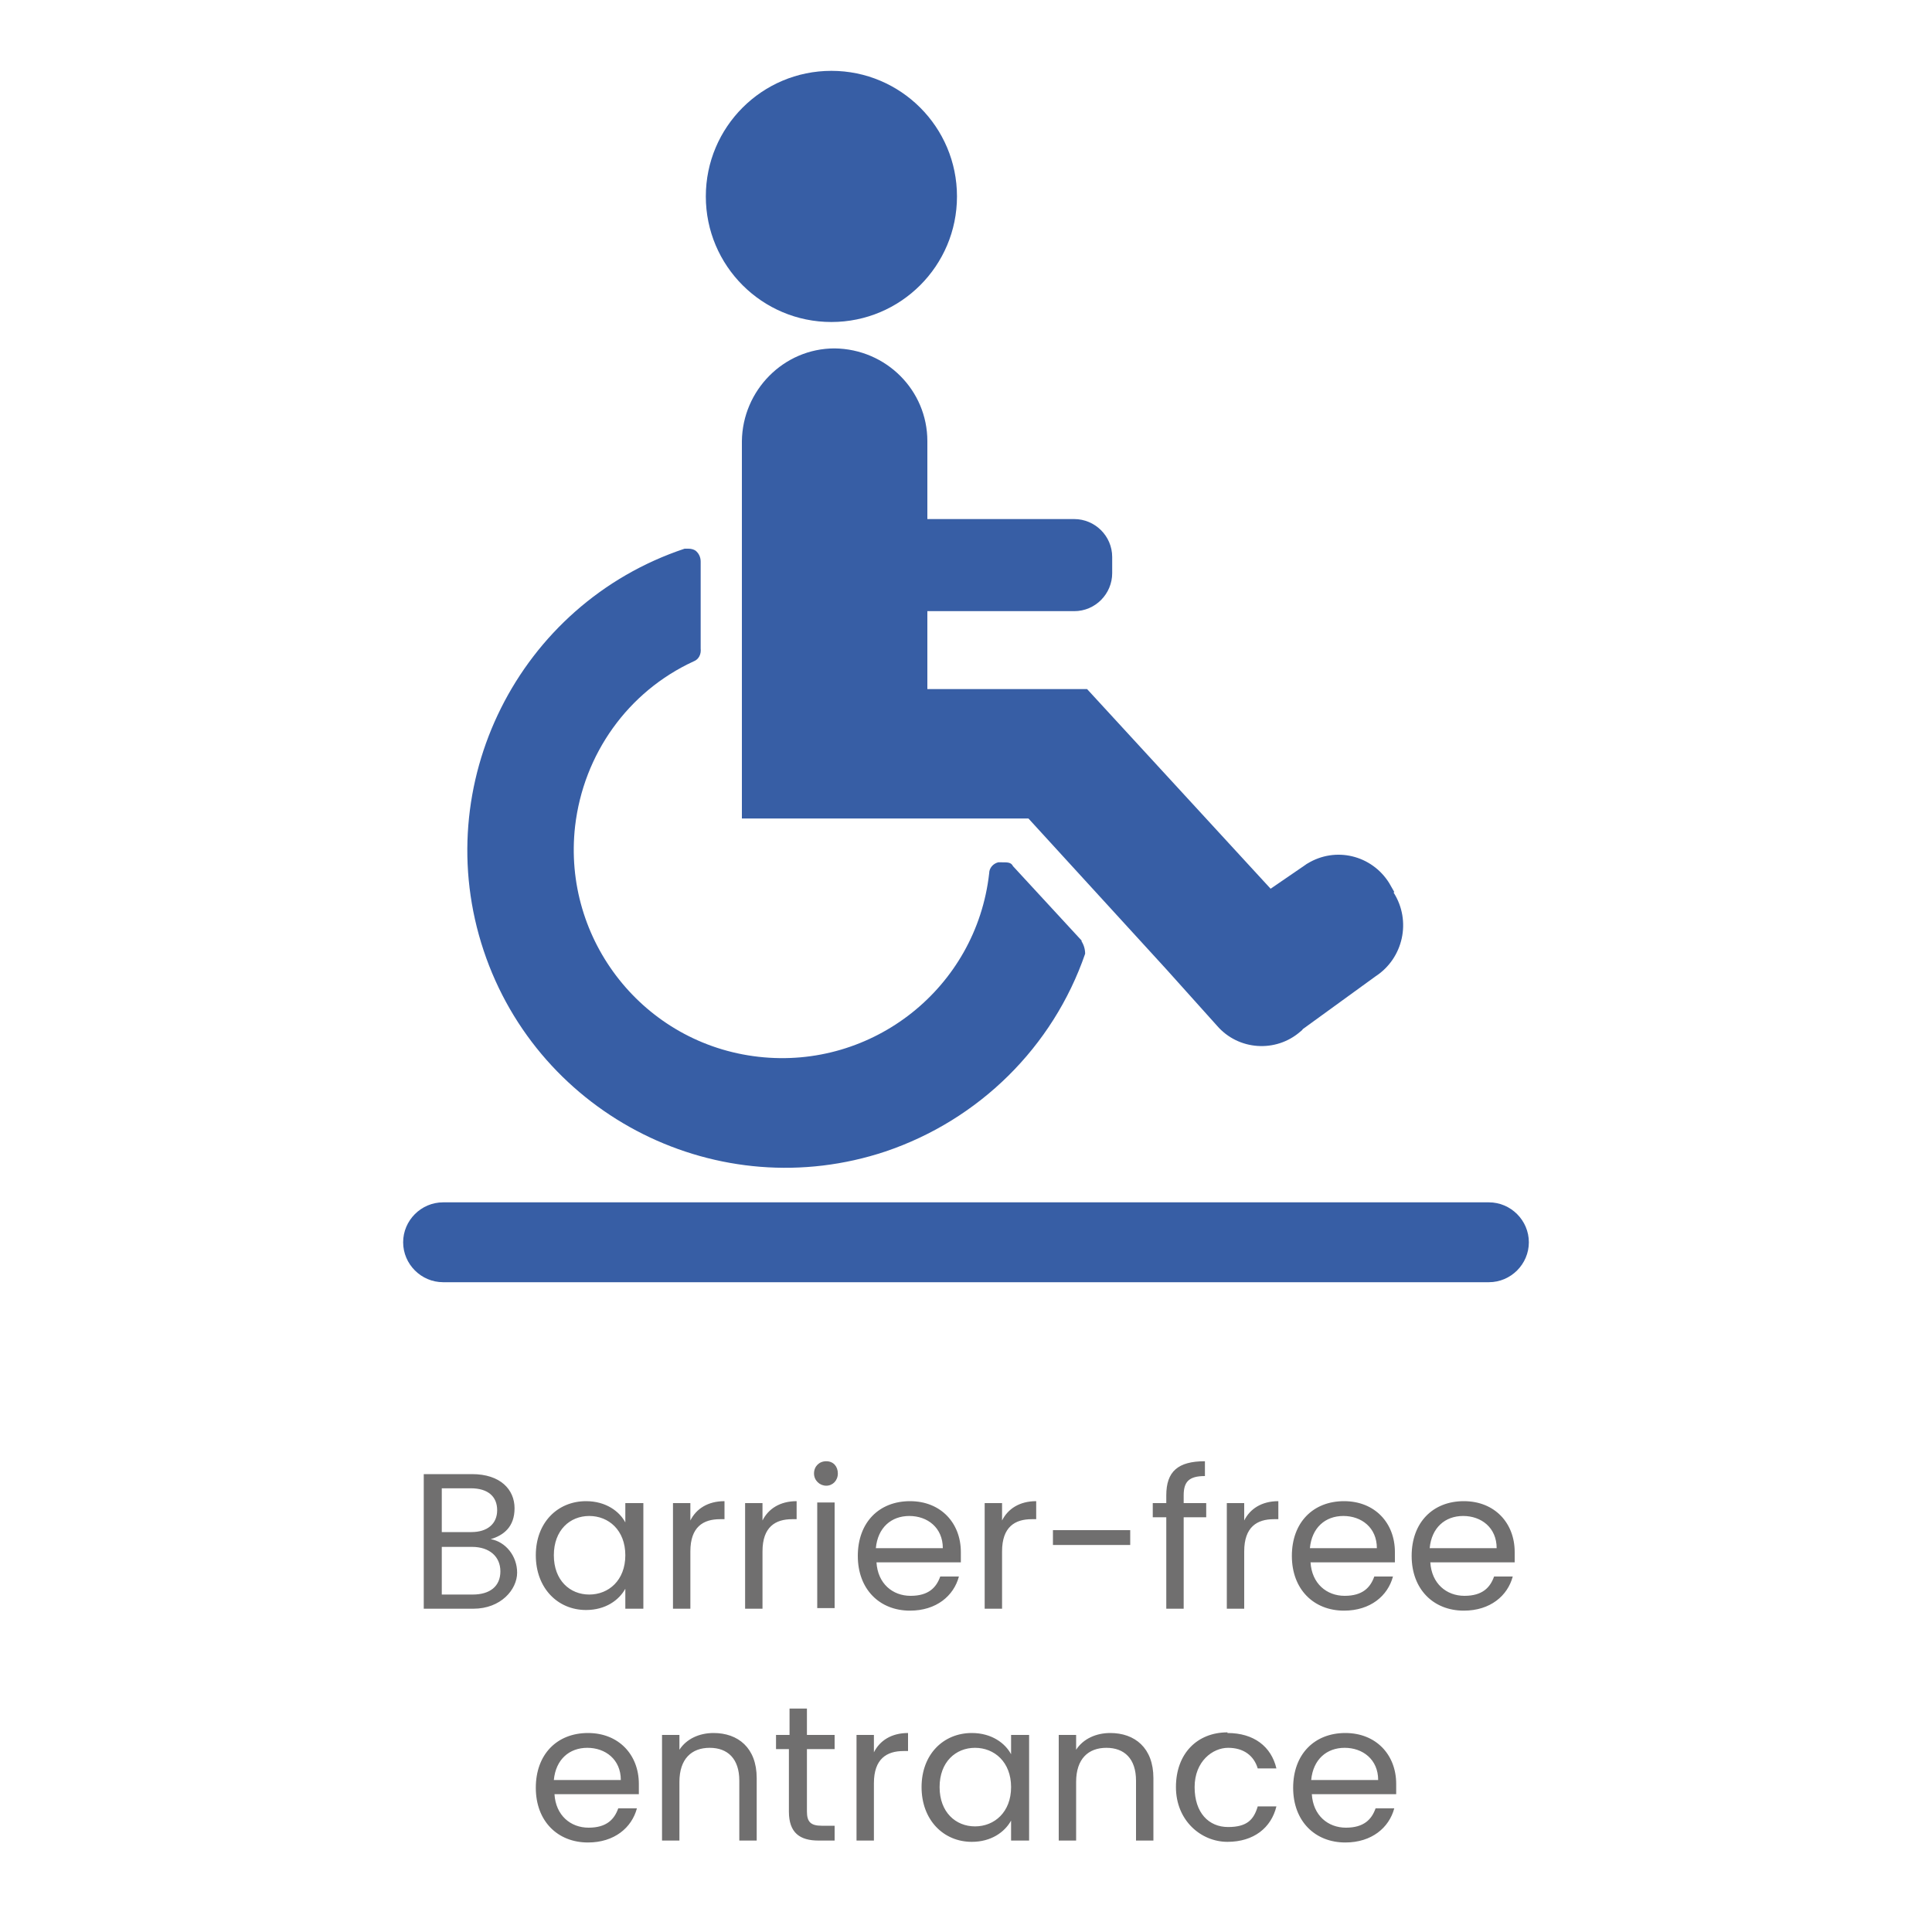
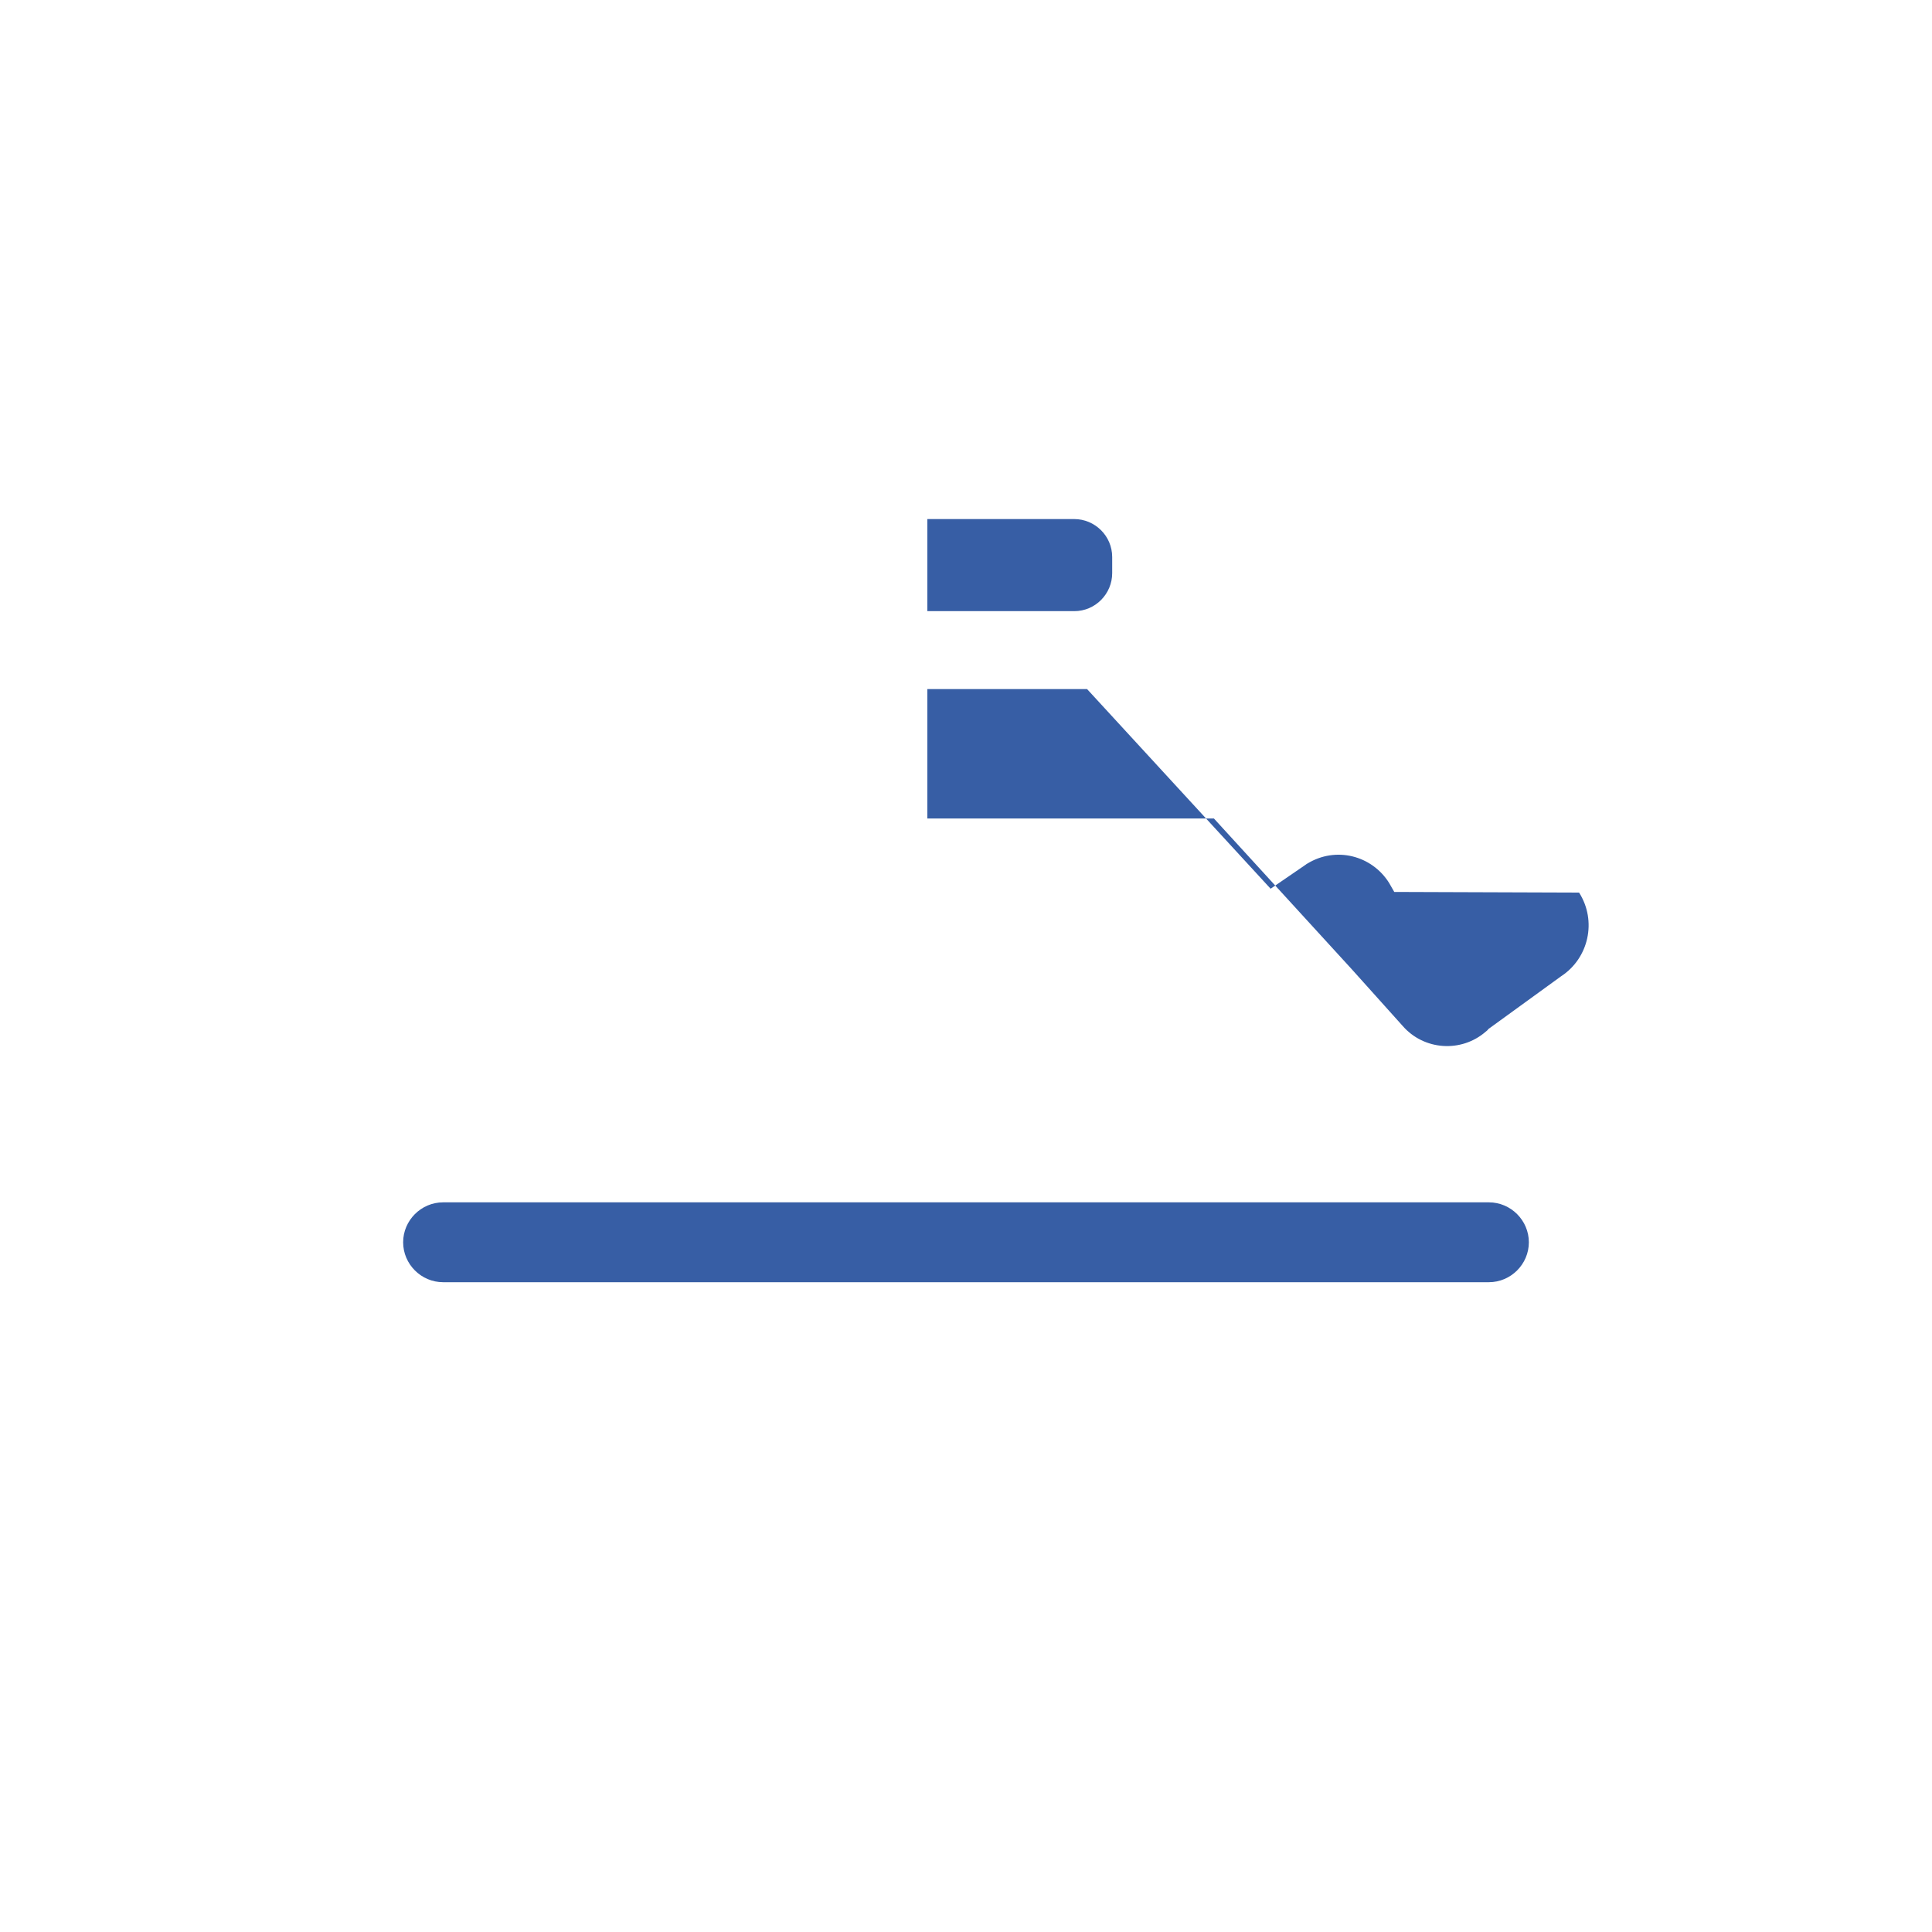
<svg xmlns="http://www.w3.org/2000/svg" id="Vrstva_1" data-name="Vrstva 1" version="1.1" viewBox="0 0 300 300">
  <defs>
    <style>.cls-1{fill:#375ea5;stroke-width:0}</style>
  </defs>
-   <circle id="Ellipse_12" data-name="Ellipse 12" class="cls-1" cx="129.1" cy="30.5" r="19.5" />
  <path id="Path_73" data-name="Path 73" class="cls-1" d="M231.2 199.1H68.8c-3.4 0-6.2-2.8-6.2-6.2 0-3.4 2.8-6.2 6.2-6.2h162.4c3.4 0 6.2 2.8 6.2 6.2 0 3.4-2.8 6.2-6.2 6.2Z" />
-   <path id="Path_74" data-name="Path 74" class="cls-1" d="m168 146.1-10.7-11.6c-.3-.6-.8-.6-1.7-.6h-.6c-.8.2-1.4.9-1.4 1.7-2 17.8-18.1 30.5-35.8 28.5-17.8-2-30.5-18.1-28.5-35.8 1.3-11.2 8.2-20.9 18.4-25.6.8-.3 1.2-1.1 1.1-2V87.2c0-.7-.3-1.3-.8-1.7-.3-.2-.7-.3-1.1-.3h-.6c-25.8 8.6-39.8 36.6-31.2 62.4s36.6 39.8 62.4 31.2c14.5-4.9 26-16.2 31-30.7 0-.7-.2-1.4-.6-2Z" />
-   <path id="Path_75" data-name="Path 75" class="cls-1" d="m216.5 138.5-.8-1.4c-2.7-4.3-8.3-5.7-12.7-3 0 0-.2.1-.3.2l-5.4 3.7-28.5-31H144V94.9h22.8c3.3 0 5.9-2.7 5.9-5.9v-2.5c0-3.3-2.7-5.9-5.9-5.9H144V68.5c0-7.9-6.4-14.3-14.4-14.4-7.9 0-14.3 6.5-14.4 14.4v58.6h44.5l21.4 23.4 7.9 8.8c3.3 3.8 9.1 4.2 12.9.9.1-.1.3-.2.4-.4l11.3-8.2c4.3-2.8 5.6-8.6 2.8-13Z" />
-   <path d="M73.6 249.8h-7.8v-20.9h7.5c4.4 0 6.6 2.4 6.6 5.3s-1.7 4.2-3.7 4.8c2.3.4 4.1 2.6 4.1 5.2s-2.5 5.6-6.8 5.6Zm-.5-18.7h-4.5v6.8h4.6c2.5 0 4-1.3 4-3.4s-1.4-3.4-4.1-3.4Zm.2 9.1h-4.7v7.4h4.8c2.7 0 4.3-1.3 4.3-3.6s-1.7-3.8-4.4-3.8Zm17.7-7.1c3.1 0 5.2 1.6 6.1 3.3v-3h2.8v16.4h-2.8v-3.1c-1 1.8-3.1 3.3-6.1 3.3-4.4 0-7.8-3.4-7.8-8.5s3.4-8.4 7.8-8.4Zm.5 2.3c-3 0-5.5 2.2-5.5 6.1s2.5 6.1 5.5 6.1 5.6-2.2 5.6-6.1-2.6-6.1-5.6-6.1Zm15.7 14.4h-2.7v-16.4h2.7v2.7c.9-1.8 2.7-3 5.3-3v2.8h-.7c-2.6 0-4.6 1.2-4.6 5v8.9Zm11.2 0h-2.7v-16.4h2.7v2.7c.9-1.8 2.7-3 5.3-3v2.8h-.7c-2.6 0-4.6 1.2-4.6 5v8.9Zm8-21c0-1.1.8-1.9 1.9-1.9s1.8.8 1.8 1.9-.8 1.9-1.8 1.9-1.9-.8-1.9-1.9Zm.5 4.5h2.7v16.4h-2.7v-16.4Zm14.4 16.8c-4.7 0-8.1-3.3-8.1-8.5s3.3-8.5 8.1-8.5 7.9 3.4 7.9 7.9v1.6h-13.1c.2 3.3 2.5 5.2 5.3 5.2s4-1.3 4.6-3h2.9c-.8 3-3.5 5.3-7.6 5.3Zm-5.3-9.7h10.4c0-3.2-2.4-5-5.2-5s-4.9 1.8-5.2 5Zm19.6 9.4h-2.7v-16.4h2.7v2.7c.9-1.8 2.7-3 5.3-3v2.8h-.7c-2.6 0-4.6 1.2-4.6 5v8.9Zm7.9-12.2h12v2.3h-12v-2.3Zm17.6-2H179v-2.2h2.1v-1.2c0-3.7 1.8-5.3 6-5.3v2.3c-2.5 0-3.3.9-3.3 3v1.2h3.5v2.2h-3.5v14.2h-2.7v-14.2Zm12.1 14.2h-2.7v-16.4h2.7v2.7c.9-1.8 2.7-3 5.3-3v2.8h-.7c-2.6 0-4.6 1.2-4.6 5v8.9Zm15.5.3c-4.7 0-8.1-3.3-8.1-8.5s3.3-8.5 8.1-8.5 7.9 3.4 7.9 7.9v1.6h-13.1c.2 3.3 2.5 5.2 5.3 5.2s4-1.3 4.6-3h2.9c-.8 3-3.5 5.3-7.6 5.3Zm-5.3-9.7h10.4c0-3.2-2.4-5-5.2-5s-4.9 1.8-5.2 5Zm23.9 9.7c-4.7 0-8.1-3.3-8.1-8.5s3.3-8.5 8.1-8.5 7.9 3.4 7.9 7.9v1.6h-13.1c.2 3.3 2.5 5.2 5.3 5.2s4-1.3 4.6-3h2.9c-.8 3-3.5 5.3-7.6 5.3Zm-5.3-9.7h10.4c0-3.2-2.4-5-5.2-5s-4.9 1.8-5.2 5ZM91.3 286.1c-4.7 0-8.1-3.3-8.1-8.5s3.3-8.5 8.1-8.5 7.9 3.4 7.9 7.9v1.6H86.1c.2 3.3 2.5 5.2 5.3 5.2s4-1.3 4.6-3h2.9c-.8 3-3.5 5.3-7.6 5.3Zm-5.3-9.7h10.4c0-3.2-2.4-5-5.2-5s-4.9 1.8-5.2 5Zm28.8.1c0-3.4-1.8-5.1-4.6-5.1s-4.7 1.7-4.7 5.3v9.1h-2.7v-16.4h2.7v2.3c1.1-1.7 3.1-2.6 5.3-2.6 3.8 0 6.7 2.3 6.7 7v9.7h-2.7v-9.3Zm7.8-4.9h-2.1v-2.2h2.1v-4.1h2.7v4.1h4.3v2.2h-4.3v9.7c0 1.6.6 2.2 2.3 2.2h2v2.3h-2.5c-2.9 0-4.6-1.2-4.6-4.5v-9.7Zm13.1 14.2H133v-16.4h2.7v2.7c.9-1.8 2.7-3 5.3-3v2.8h-.7c-2.6 0-4.6 1.2-4.6 5v8.9Zm15.2-16.7c3.1 0 5.2 1.6 6.1 3.3v-3h2.8v16.4H157v-3.1c-1 1.8-3.1 3.3-6.1 3.3-4.4 0-7.8-3.4-7.8-8.5s3.4-8.4 7.8-8.4Zm.5 2.3c-3 0-5.5 2.2-5.5 6.1s2.5 6.1 5.5 6.1 5.6-2.2 5.6-6.1-2.6-6.1-5.6-6.1Zm25 5.1c0-3.4-1.8-5.1-4.6-5.1s-4.7 1.7-4.7 5.3v9.1h-2.7v-16.4h2.7v2.3c1.1-1.7 3.1-2.6 5.3-2.6 3.8 0 6.7 2.3 6.7 7v9.7h-2.7v-9.3Zm14.2-7.4c4.1 0 6.8 2.1 7.6 5.5h-2.9c-.6-2-2.2-3.2-4.6-3.2s-5.2 2.1-5.2 6.1 2.2 6.2 5.2 6.2 4-1.2 4.6-3.2h2.9c-.8 3.3-3.5 5.5-7.6 5.5s-8-3.3-8-8.5 3.3-8.5 8-8.5Zm18.3 17c-4.7 0-8.1-3.3-8.1-8.5s3.3-8.5 8.1-8.5 7.9 3.4 7.9 7.9v1.6h-13.1c.2 3.3 2.5 5.2 5.3 5.2s4-1.3 4.6-3h2.9c-.8 3-3.5 5.3-7.6 5.3Zm-5.3-9.7H214c0-3.2-2.4-5-5.2-5s-4.9 1.8-5.2 5Z" style="fill:#706f6f;stroke-width:0" />
+   <path id="Path_75" data-name="Path 75" class="cls-1" d="m216.5 138.5-.8-1.4c-2.7-4.3-8.3-5.7-12.7-3 0 0-.2.1-.3.2l-5.4 3.7-28.5-31H144V94.9h22.8c3.3 0 5.9-2.7 5.9-5.9v-2.5c0-3.3-2.7-5.9-5.9-5.9H144V68.5v58.6h44.5l21.4 23.4 7.9 8.8c3.3 3.8 9.1 4.2 12.9.9.1-.1.3-.2.4-.4l11.3-8.2c4.3-2.8 5.6-8.6 2.8-13Z" />
</svg>